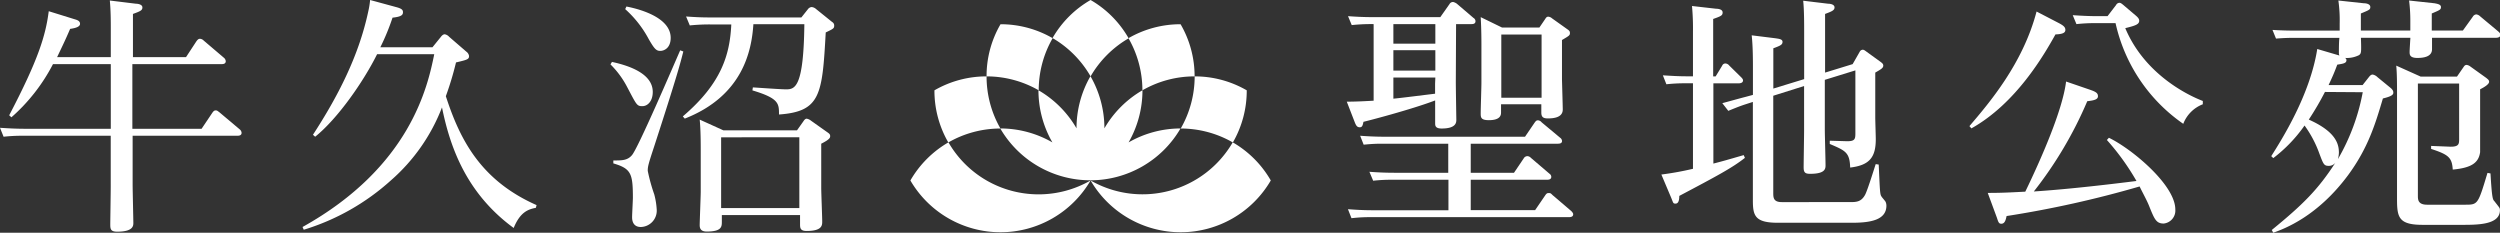
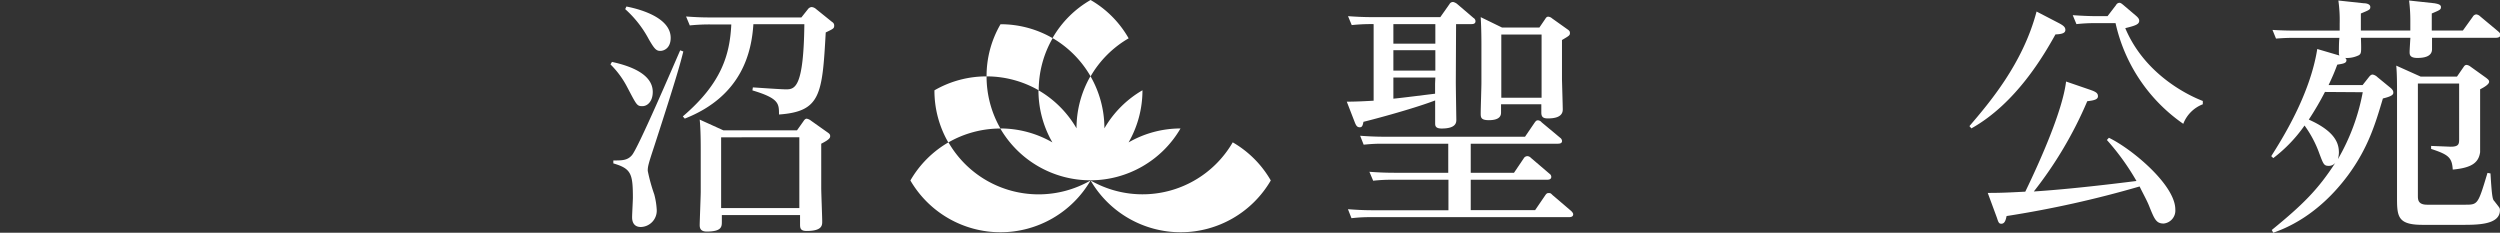
<svg xmlns="http://www.w3.org/2000/svg" viewBox="0 0 383.6 35.71">
  <rect x="0" y="0" width="383.6" height="35.71" fill="#333333" stroke="none" />
  <defs>
    <style>.cls-1{fill:#fff;}</style>
  </defs>
  <g id="レイヤー_2" data-name="レイヤー 2">
    <g id="ロゴ">
-       <path class="cls-1" d="M17,8.77V4.46c0-1.14,0-2.86-.15-4.38l4,.49c.34,0,1,.12,1,.57s-.31.58-1.45,1V8.77h8.14l1.6-2.44c.12-.15.27-.38.54-.38a.87.87,0,0,1,.57.27l3.09,2.63a.78.78,0,0,1,.3.53c0,.46-.45.46-.72.46H20.31v9.92H30.93l1.64-2.44c.19-.27.31-.38.53-.38s.27.07.58.3l3.09,2.6a.77.77,0,0,1,.3.53c0,.46-.46.46-.72.46h-16v7.48c0,.84.11,5.45.11,5.91s-.07,1.33-2.48,1.33c-1.06,0-1.06-.45-1.06-1.22,0-.22.07-4.8.07-5.72V20.83H3.55a25.63,25.63,0,0,0-3,.15L0,19.61c1.11.07,2.33.15,3.85.15H17V9.84H8.13A28,28,0,0,1,1.75,18l-.34-.31C5.84,9.23,7,5.49,7.48,1.72l3.93,1.22c.53.15.87.3.87.72s-.61.65-1.52.77c-.73,1.71-1.22,2.7-2,4.34Z" />
-       <path class="cls-1" d="M67.63,5.68c.11-.15.34-.42.61-.42a1.18,1.18,0,0,1,.68.39l2.64,2.28a1,1,0,0,1,.41.65c0,.5-.19.58-2,1a47.62,47.62,0,0,1-1.56,5.18c2.14,6.6,5.3,12.9,13.92,16.71l-.11.42c-1.26.23-2.44.73-3.4,3.09-7.36-5.38-9.8-12.59-11-18.5A28.41,28.41,0,0,1,60,27.66a35.29,35.29,0,0,1-13.39,7.59l-.19-.42C63,25.6,65.64,13.2,66.63,8.32H57.86c-2.06,4.15-6,9.84-9.5,12.66l-.34-.3c3.77-5.8,7-12,8.47-18.85A13,13,0,0,0,56.79,0l3.93,1.07c.88.23,1.11.42,1.11.8s-.16.69-1.6.84a34.91,34.91,0,0,1-1.87,4.54h8Z" />
      <path class="cls-1" d="M93.9,9.5c2.83.61,6.26,1.87,6.26,4.61,0,1.38-.76,2.18-1.6,2.18s-.88-.19-2.29-2.86a13.88,13.88,0,0,0-2.6-3.55Zm10.95-1.6c-.46,1.79-.88,3.51-4.46,14.53-.92,2.79-1,3.13-1,3.78a26.89,26.89,0,0,0,1,3.62,11.51,11.51,0,0,1,.38,2.37,2.51,2.51,0,0,1-2.44,2.63c-1,0-1.34-.69-1.34-1.49,0-.49.12-2.59.12-3,0-3.7-.27-4.47-3-5.27l0-.45c1.34,0,2.14,0,2.82-.77.88-.87,6.45-13.88,7.44-16.13ZM96.12,1c.95.19,6.79,1.34,6.79,4.81,0,1.56-1,2-1.61,2s-.91-.34-1.75-1.79a16.64,16.64,0,0,0-3.62-4.62Zm8.65,16.86c6-5.11,7.22-9.54,7.44-14.11h-3.16a29.92,29.92,0,0,0-3.21.15l-.57-1.37c1.6.11,2.37.15,4,.15h13.69l1-1.26a.81.81,0,0,1,.57-.34,1.16,1.16,0,0,1,.68.3l2.48,2a.6.6,0,0,1,.31.53c0,.46-.12.5-1.3,1.07-.53,9.53-.76,12.13-7.17,12.59,0-1.68,0-2.48-4.08-3.7l.07-.46c1.11.07,4.32.3,5.12.3,1.37,0,2.67-.38,2.78-10h-7.82c-.27,4.12-1.64,11-10.53,14.49ZM122.29,20l1-1.41c.15-.23.3-.38.49-.38a1.44,1.44,0,0,1,.65.3L127,20.33c.27.19.38.31.38.54s0,.49-1.37,1.18V28.8c0,.84.15,4.43.15,5.19,0,.57,0,1.45-2.4,1.45-1,0-1-.5-1-1.07V33h-12v1c0,.77,0,1.53-2.33,1.53-.95,0-1.07-.54-1.07-1s.16-4.51.16-5.08V23.12c0-1,0-3.28-.16-4.77L111,20Zm-11.64,1.07V31.93h12V21.06Z" />
      <path class="cls-1" d="M223.38,12.63c0,.72.08,5.68.08,5.72,0,.42,0,1.37-2.25,1.37-1,0-1-.46-1-.84s0-3,0-3.47c-3.7,1.41-10.33,3.13-11,3.28-.12.57-.19.84-.57.84s-.54-.23-.73-.68l-1.26-3.25c1.38,0,2.75-.07,4.12-.15V3.7a27.94,27.94,0,0,0-3.36.15l-.57-1.37c1.11.08,2.29.15,3.86.15H221l1.41-2A.6.6,0,0,1,223,.31a1.7,1.7,0,0,1,.54.26l2.55,2.18a.6.6,0,0,1,.31.49c0,.46-.42.46-.73.46h-2.25Zm-11.14,9.42c-.76,0-1.45,0-3,.15l-.54-1.37c1.07.08,2.29.15,3.82.15H234l1.45-2.13c.15-.2.26-.39.53-.39a.79.79,0,0,1,.57.31l2.83,2.36a.66.66,0,0,1,.3.5c0,.42-.46.42-.72.42H225.67v4.46h6.64l1.49-2.21a.66.66,0,0,1,.53-.34.77.77,0,0,1,.57.26l2.87,2.45a.59.59,0,0,1,.26.45c0,.46-.46.46-.72.46H225.67v4.66h9.88L237.08,30c.15-.22.27-.38.53-.38s.31,0,.61.31l2.86,2.44c.08.08.31.31.31.5,0,.45-.46.45-.76.45H210.37a24.24,24.24,0,0,0-3,.16l-.54-1.38c1.11.08,2.29.16,3.82.16h11.6V27.58h-8.55a25.48,25.48,0,0,0-3,.15l-.58-1.37c1.11.08,2.29.15,3.86.15h8.24V22.05Zm8-18.35h-6.44v3h6.44Zm0,4h-6.44v3.13h6.44Zm0,4.2h-6.44v3.24c.91-.07,5.41-.65,6.4-.76,0-.23,0-1.3,0-1.53ZM236.2,4.23l.88-1.29c.19-.31.3-.38.49-.38a1,1,0,0,1,.58.26l2.36,1.68c.35.23.38.38.38.57,0,.35-.11.42-1.22,1.07v6c0,.27.12,4.16.12,4.66,0,1.18-1.26,1.37-2.29,1.37-.73,0-1-.23-1-.91V16h-6.18v1.22c0,.35,0,1.22-1.87,1.22-1.25,0-1.25-.45-1.25-1.06,0-.77.11-4,.11-4.7V6.79c0-2.17-.08-3.59-.11-4.16l3.28,1.6ZM230.36,5.3V15h6.18V5.3Z" />
-       <path class="cls-1" d="M259.77,12.78h-.95a26.23,26.23,0,0,0-3.13.15l-.54-1.37c1.38.08,2.29.15,3.86.15h.76V4.84a37.72,37.72,0,0,0-.15-3.92l3.7.42c.38,0,1,.11,1,.57s-.23.57-1.45,1v8.81h.38l1-1.64a.52.52,0,0,1,.5-.34.79.79,0,0,1,.57.3l1.83,1.8c.11.11.3.3.3.49,0,.46-.57.46-.76.46H262.9V25.1c1.33-.34,2-.53,4.65-1.3l.19.42c-1.94,1.53-4.23,2.75-10.07,5.84,0,.8-.19,1.18-.57,1.18s-.34-.07-.65-.84l-1.53-3.62a46,46,0,0,0,4.85-.88Zm12.32,16.79c0,.72,0,1.44,1.3,1.44H283.8c1,0,1.76,0,2.37-1.1.38-.69,1.41-4.05,1.64-4.73l.46.07c.19,4.12.19,4.58.42,4.89.07.15.57.68.64.84a1.46,1.46,0,0,1,.12.57c0,2.21-2.44,2.63-5.27,2.63h-11.4c-3.51,0-3.82-1.1-3.82-3.43V15.64l-.84.27c-.83.27-1.18.38-2.93,1.1l-.92-1.18c.88-.23,2.06-.57,3.7-1l1-.27V10.64c0-1.37,0-3.51-.19-5.22l3.63.45c.49.08,1.1.12,1.1.54s-.23.57-1.41,1v6.18l4.73-1.45V4.84c0-1.1,0-3.43-.15-4.73l3.81.46c.39,0,1,.12,1,.57s-.42.61-1.45,1v9l4.23-1.3,1.07-1.87a.56.56,0,0,1,.46-.34c.19,0,.3.08.61.31l2.21,1.6c.23.19.35.3.35.53,0,.38-.39.58-1.23,1.07V18c0,.54.08,2.87.08,3.36,0,2.82-1,4-3.93,4.35-.07-2.33-.72-2.59-3.13-3.62v-.5l2.67.08c1.15,0,1.26-.31,1.26-1.19V10.8L280,12.25v7.63c0,.83.11,4.69.11,5.45,0,.53,0,1.34-2.36,1.34-.8,0-1-.23-1-1s.07-4.88.07-5.72V13.2l-4.73,1.49Z" />
      <path class="cls-1" d="M316,3.59c.61.34.91.57.91,1s-.38.65-1.52.69c-1.72,3.09-6,10.56-12.9,14.42l-.3-.35c3-3.51,8.2-9.57,10.3-17.58Zm4.69,10.18c.88.31,1.22.5,1.22,1s-.61.64-1.64.76a60.93,60.93,0,0,1-8.2,13.85c4.84-.31,10.91-1,15.75-1.61a37,37,0,0,0-4.54-6.29l.31-.34c3.43,1.64,10.19,7.21,10.19,11A2,2,0,0,1,332,34.3c-1.14,0-1.41-.65-2.17-2.52-.38-1-1-2.06-1.53-3.17a162,162,0,0,1-20.41,4.54c-.11.54-.26,1.18-.8,1.18-.38,0-.46-.22-.68-.91L305,29.6c2.17,0,3.36-.07,5.76-.19,2.29-4.73,5.72-12.43,6.26-16.9Zm4-13a.62.62,0,0,1,.49-.34c.19,0,.31.08.58.3l1.9,1.61c.35.3.58.53.58.84,0,.57-.61.76-2.14,1.14C329.3,11.94,336.7,15,338,15.49V16A5.22,5.22,0,0,0,335,19,25.51,25.51,0,0,1,324.61,3.55h-3a25.63,25.63,0,0,0-3,.15l-.57-1.37c1.11.07,2.33.15,3.85.15h1.49Z" />
      <path class="cls-1" d="M363.46,11.86c.26-.34.42-.42.61-.42a1.43,1.43,0,0,1,.72.39l1.95,1.6c.38.3.49.53.49.76s0,.54-1.6.92c-1.14,3.85-2.25,7.59-5.38,11.82-4.69,6.3-9.73,8.17-11.44,8.78l-.23-.42c4.73-3.86,7.09-6.18,9.77-10.34a1.24,1.24,0,0,1-1,.5c-.76,0-.84-.23-1.45-1.84a17.16,17.16,0,0,0-2.29-4.35,22.32,22.32,0,0,1-4.8,5l-.31-.3c1.64-2.59,5.95-9.39,7.06-16.44l3.4,1a1,1,0,0,1-.08-.46c0-.46,0-1.68.08-2.25h-6.6c-1.15,0-1.64,0-3.13.11l-.54-1.33c1.11.07,2.29.11,3.86.11H359V3.62a21.74,21.74,0,0,0-.2-3.54l3.9.42c.45,0,1,.15,1,.57s-.16.46-1.45,1V4.69h7.59V3.24a24.52,24.52,0,0,0-.19-3.16l3.89.42c.34.07,1,.15,1,.57s-.15.46-1.41,1V4.69h4.77l1.53-2.13a.67.67,0,0,1,.53-.35,1.06,1.06,0,0,1,.61.31l2.78,2.32c.12.12.31.27.31.5,0,.46-.57.46-.76.46h-9.73c0,.57,0,1.64,0,1.75,0,1.15-1.26,1.34-2.25,1.34-1.19,0-1.19-.54-1.19-.92,0-.07,0-.3.12-2.17h-7.59c.07,2.25.07,2.4-.31,2.67a4.19,4.19,0,0,1-2.1.42c.15.15.19.23.19.34,0,.46-.45.54-1.41.69-.42,1.14-.72,1.83-1.33,3.13h5.22Zm-6.72,2.25a45.67,45.67,0,0,1-2.48,4.24c4.2,1.87,4.62,3.78,4.62,5.07a4.19,4.19,0,0,1-.15,1,32.09,32.09,0,0,0,3.81-10.27ZM371,30c0,.61,0,1.41,1.41,1.41h5.8c2,0,2,0,3.47-4.88l.46.08c.23,3.81.34,4,.61,4.27.76,1,.84,1,.84,1.37,0,2.25-3.43,2.25-5.8,2.25h-6.06c-3.71,0-3.93-1.18-3.93-4V14.23c0-1.15,0-2.94-.12-4.16l3.74,1.68H377l1-1.45c.15-.23.26-.34.49-.34a1.22,1.22,0,0,1,.58.26l2.4,1.72c.34.27.46.38.46.61,0,.42-.92.92-1.38,1.15V19c0,1.3,0,4.16,0,4.35-.23,1.6-1.26,2.4-4.2,2.67-.12-1.83-.61-2.29-3.32-3.17v-.46l3,.12c1.26,0,1.3-.42,1.3-1.18V12.82H371Z" />
      <path class="cls-1" d="M151.38,27.69a15.94,15.94,0,0,1-5.85-5.85,16,16,0,0,0-5.84,5.85,16,16,0,0,0,27.65,0A16,16,0,0,1,151.38,27.69Z" />
      <path class="cls-1" d="M189.15,21.84a16,16,0,0,1-21.81,5.85,16,16,0,0,0,27.65,0A15.91,15.91,0,0,0,189.15,21.84Z" />
      <path class="cls-1" d="M167.34,11.72a16,16,0,0,1,5.84-5.84A15.8,15.8,0,0,0,167.34,0a15.8,15.8,0,0,0-5.84,5.84A16,16,0,0,1,167.34,11.72Z" />
-       <path class="cls-1" d="M183.31,11.72a16.06,16.06,0,0,1-2.14,8,16,16,0,0,1,8,2.14,15.86,15.86,0,0,0,2.13-8,15.9,15.9,0,0,0-8-2.14,15.87,15.87,0,0,0-2.15-8,15.9,15.9,0,0,0-8,2.14,16,16,0,0,1,2.14,8A16,16,0,0,1,183.31,11.72Z" />
      <path class="cls-1" d="M181.17,19.71h0a16,16,0,0,0-8,2.14,16.05,16.05,0,0,0,2.13-8h0a16,16,0,0,0-5.84,5.84,16,16,0,0,0-2.14-8h0a16,16,0,0,0-2.14,8,16,16,0,0,0-5.84-5.84h0a16,16,0,0,0,2.14,8,16,16,0,0,0-8-2.14h0a16,16,0,0,0,27.66,0Z" />
      <path class="cls-1" d="M151.38,11.72a16,16,0,0,1,8,2.14,16,16,0,0,1,2.14-8,15.9,15.9,0,0,0-8-2.14,15.76,15.76,0,0,0-2.14,8,15.91,15.91,0,0,0-8,2.14,15.86,15.86,0,0,0,2.13,8,16,16,0,0,1,8-2.14A16,16,0,0,1,151.38,11.72Z" />
    </g>
  </g>
</svg>